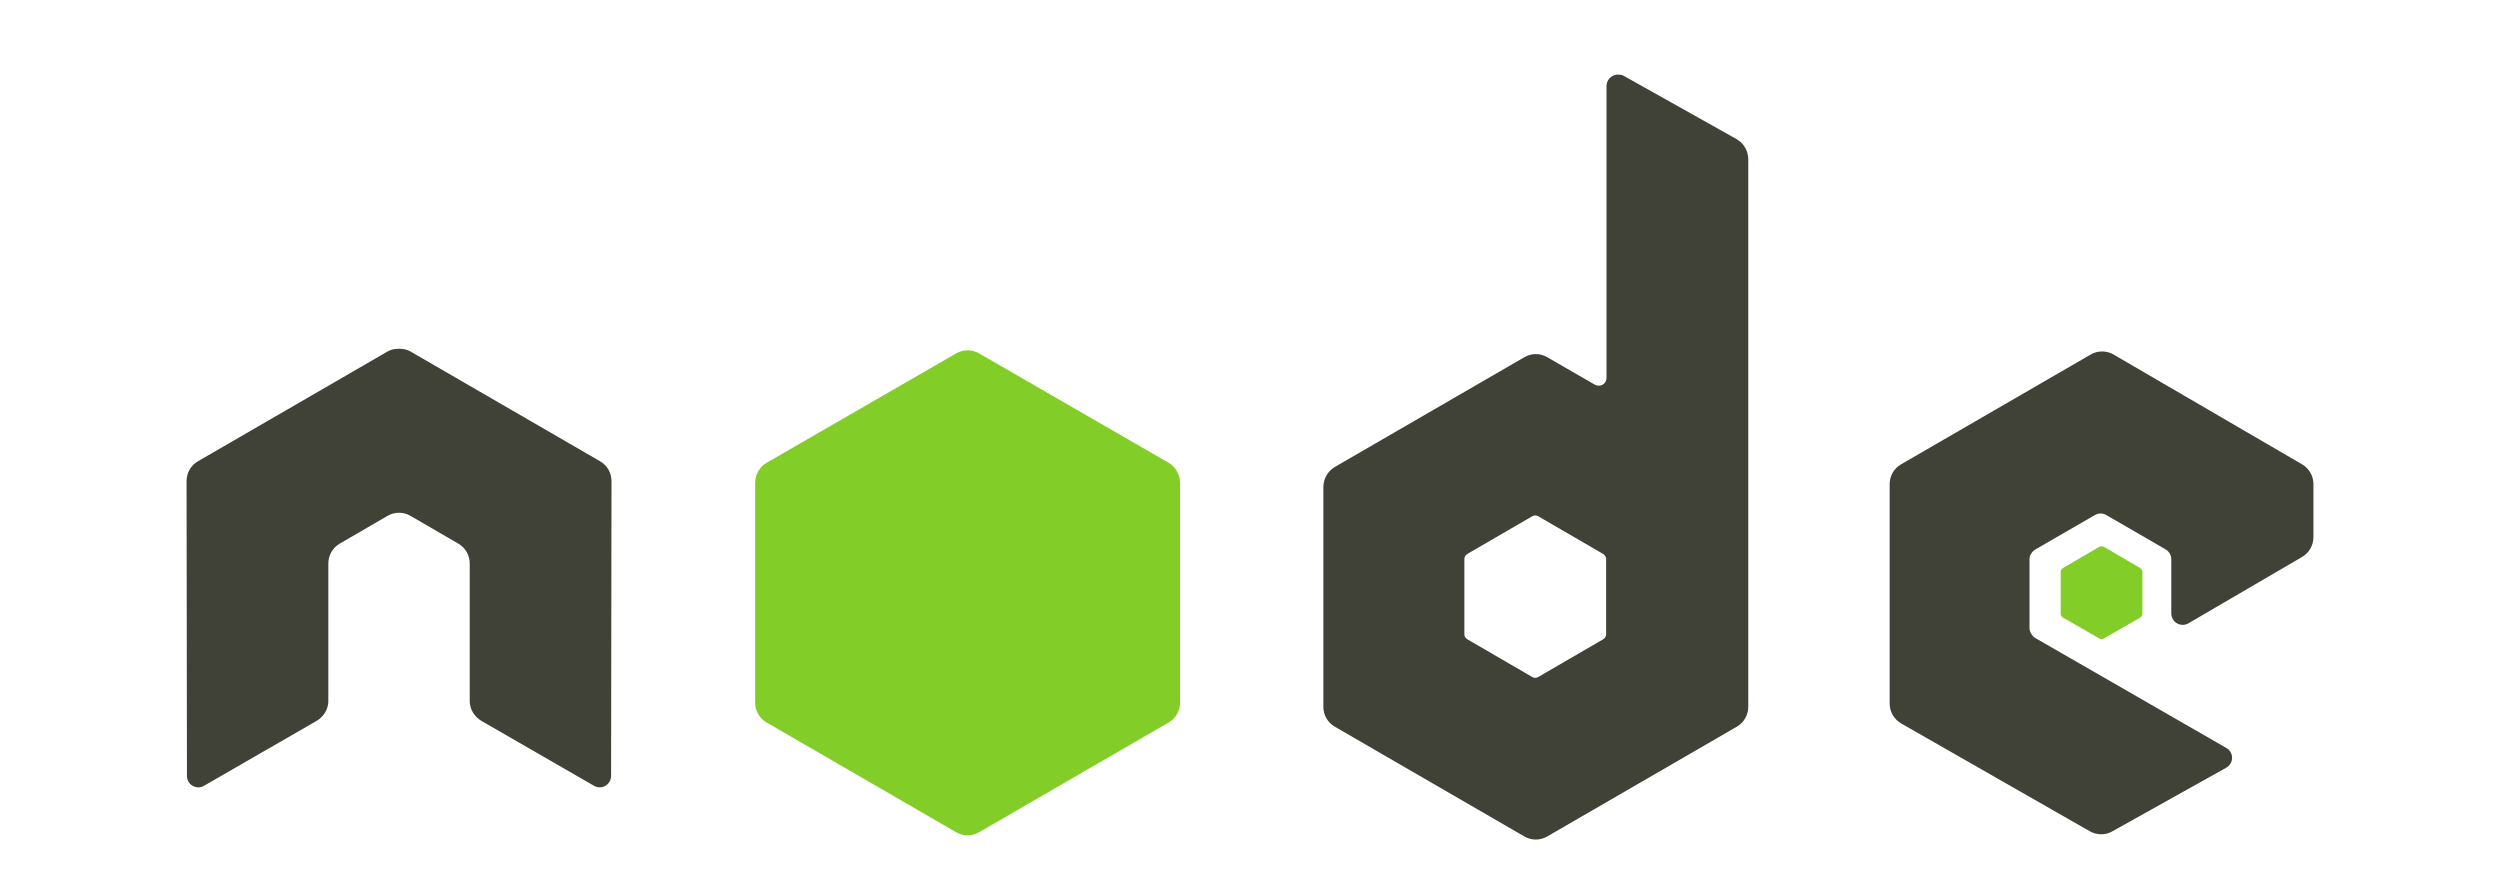
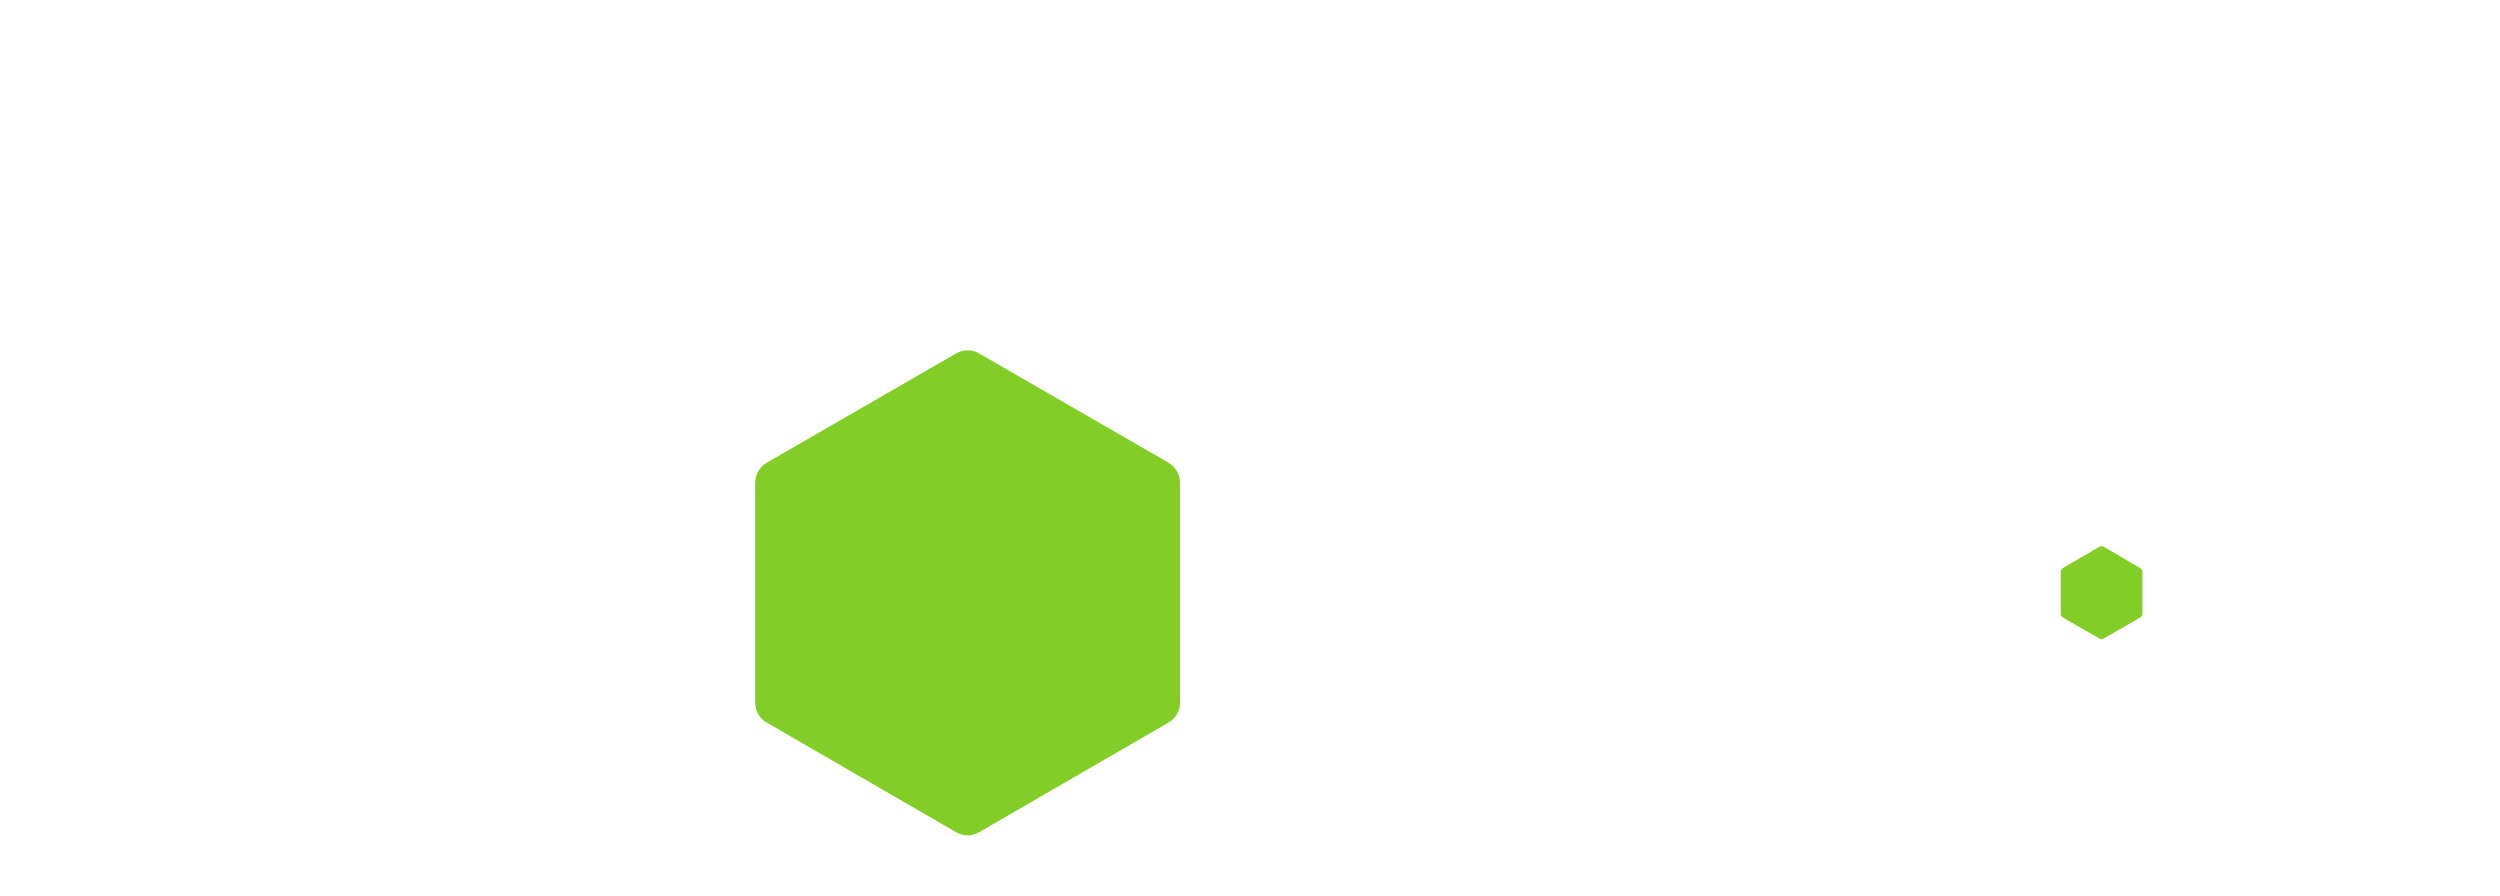
<svg xmlns="http://www.w3.org/2000/svg" width="134" height="48" viewBox="0 0 134 48" fill="none">
-   <path fill-rule="evenodd" clip-rule="evenodd" d="M86.72 4C86.615 4.001 86.508 4.027 86.414 4.082C86.227 4.192 86.109 4.395 86.109 4.613V20.248C86.109 20.402 86.037 20.539 85.905 20.616C85.772 20.693 85.61 20.693 85.477 20.616L82.931 19.145C82.551 18.925 82.088 18.925 81.708 19.145L71.543 25.031C71.163 25.251 70.932 25.674 70.932 26.114V37.886C70.932 38.326 71.163 38.728 71.543 38.949L81.708 44.835C82.088 45.055 82.551 45.055 82.931 44.835L93.096 38.949C93.476 38.728 93.707 38.326 93.707 37.886V8.537C93.707 8.091 93.465 7.672 93.076 7.454L87.025 4.061C86.93 4.008 86.825 3.999 86.72 4ZM21.327 18.695C21.133 18.703 20.951 18.737 20.777 18.838L10.611 24.724C10.232 24.944 10 25.344 10 25.787L10.02 41.585C10.02 41.805 10.133 42.009 10.326 42.117C10.515 42.23 10.749 42.23 10.937 42.117L16.967 38.642C17.349 38.415 17.599 38.019 17.599 37.58V30.201C17.599 29.761 17.829 29.357 18.21 29.139L20.777 27.647C20.968 27.536 21.174 27.483 21.388 27.483C21.597 27.483 21.813 27.536 21.999 27.647L24.566 29.139C24.946 29.357 25.177 29.761 25.177 30.201V37.58C25.177 38.019 25.429 38.417 25.808 38.642L31.838 42.117C32.028 42.23 32.262 42.23 32.45 42.117C32.637 42.009 32.755 41.805 32.755 41.585L32.776 25.787C32.776 25.344 32.546 24.944 32.164 24.724L21.999 18.838C21.827 18.737 21.644 18.703 21.449 18.695H21.327ZM112.673 18.838C112.461 18.838 112.253 18.892 112.062 19.002L101.897 24.888C101.517 25.108 101.286 25.51 101.286 25.95V37.723C101.286 38.165 101.534 38.567 101.917 38.785L112.001 44.549C112.373 44.762 112.828 44.778 113.203 44.569L119.315 41.156C119.508 41.048 119.64 40.846 119.64 40.625C119.642 40.403 119.526 40.204 119.335 40.093L109.108 34.207C108.917 34.097 108.782 33.876 108.782 33.655V29.976C108.782 29.756 108.918 29.555 109.108 29.445L112.286 27.606C112.475 27.496 112.708 27.496 112.897 27.606L116.075 29.445C116.265 29.555 116.381 29.756 116.381 29.976V32.879C116.381 33.099 116.497 33.3 116.687 33.41C116.877 33.52 117.108 33.521 117.298 33.41L123.389 29.854C123.767 29.634 124 29.23 124 28.791V25.95C124 25.511 123.768 25.108 123.389 24.887L113.284 19.001C113.094 18.891 112.886 18.838 112.673 18.838ZM82.279 27.626C82.332 27.626 82.394 27.639 82.442 27.667L85.925 29.69C86.02 29.745 86.088 29.846 86.088 29.956V34.003C86.088 34.112 86.02 34.214 85.925 34.268L82.442 36.292C82.347 36.346 82.231 36.346 82.136 36.292L78.653 34.268C78.558 34.213 78.49 34.112 78.49 34.003V29.956C78.49 29.846 78.558 29.745 78.653 29.69L82.136 27.667C82.184 27.64 82.226 27.627 82.279 27.627V27.626Z" fill="#404137" />
  <path fill-rule="evenodd" clip-rule="evenodd" d="M51.864 18.777C51.652 18.777 51.442 18.83 51.253 18.94L41.087 24.806C40.707 25.026 40.476 25.449 40.476 25.889V37.661C40.476 38.102 40.707 38.504 41.087 38.724L51.253 44.61C51.633 44.83 52.095 44.83 52.475 44.61L62.641 38.724C63.02 38.504 63.252 38.102 63.252 37.661V25.889C63.252 25.449 63.02 25.026 62.641 24.806L52.475 18.94C52.285 18.83 52.076 18.777 51.864 18.777ZM112.653 29.282C112.612 29.282 112.567 29.282 112.531 29.302L110.575 30.447C110.502 30.488 110.453 30.566 110.453 30.651V32.899C110.453 32.984 110.502 33.061 110.575 33.104L112.531 34.228C112.604 34.27 112.682 34.27 112.755 34.228L114.711 33.104C114.783 33.062 114.833 32.984 114.833 32.899V30.651C114.833 30.566 114.783 30.489 114.711 30.447L112.755 29.302C112.719 29.281 112.694 29.282 112.653 29.282Z" fill="#83CD29" />
</svg>